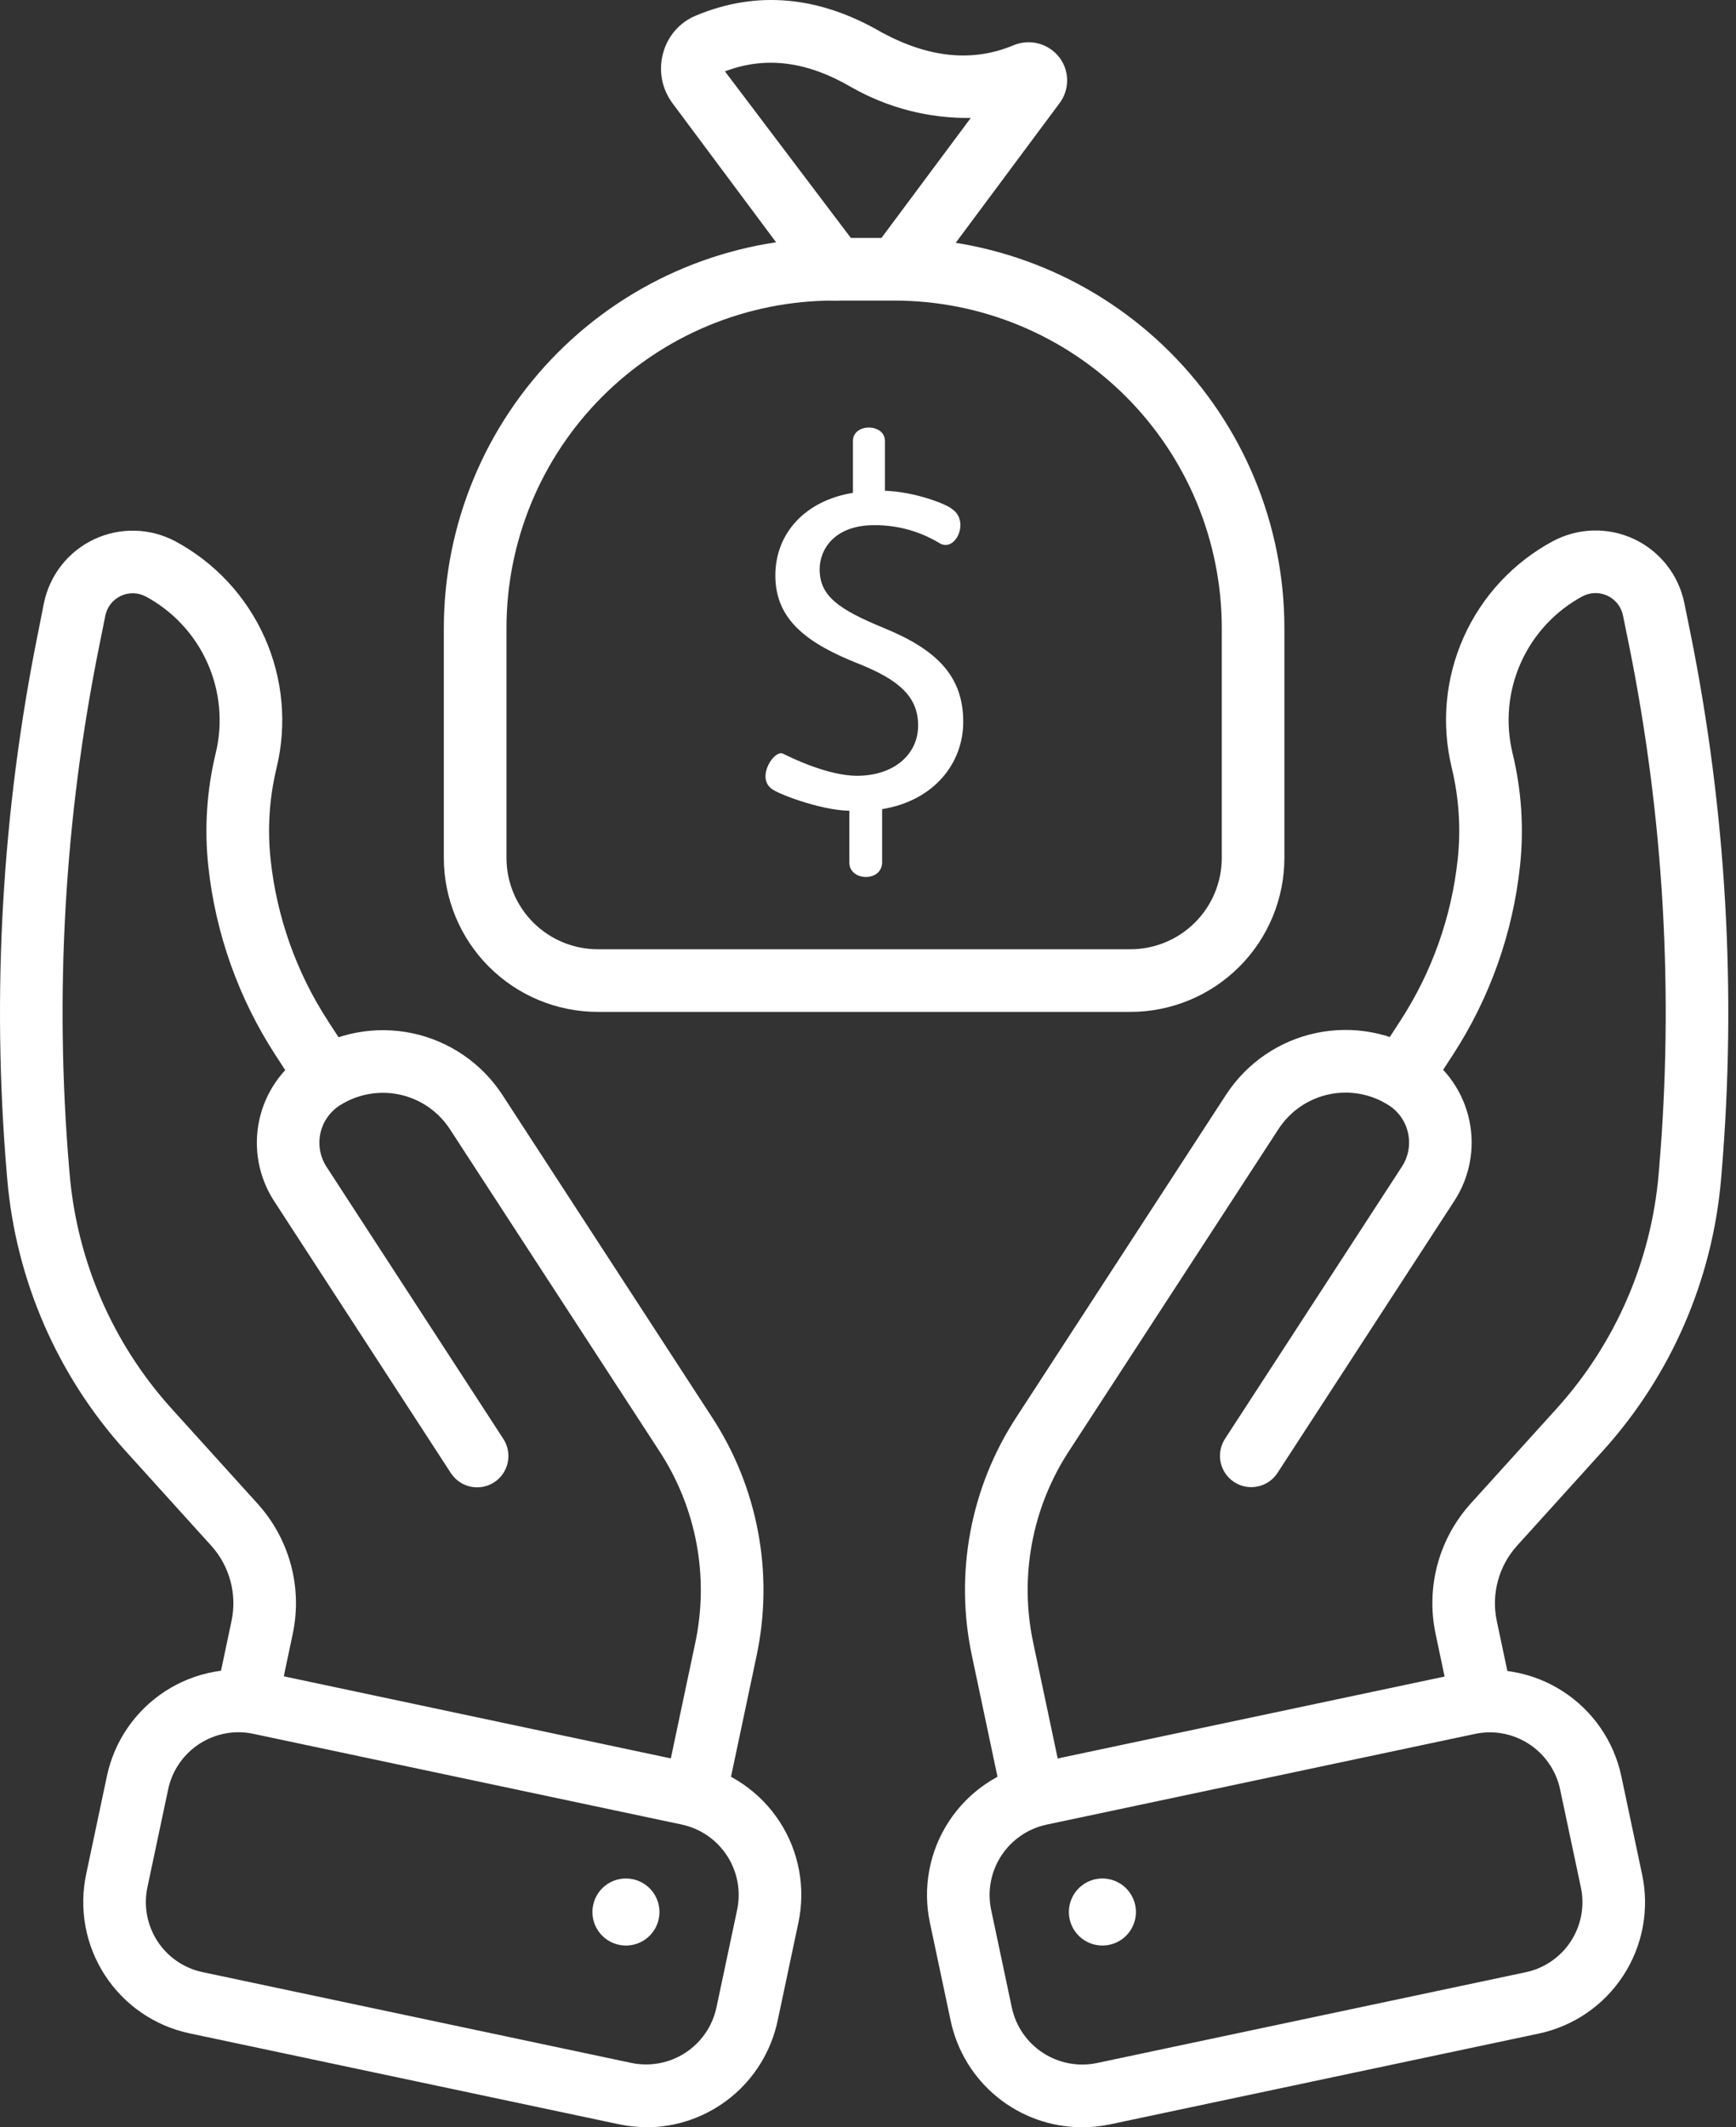
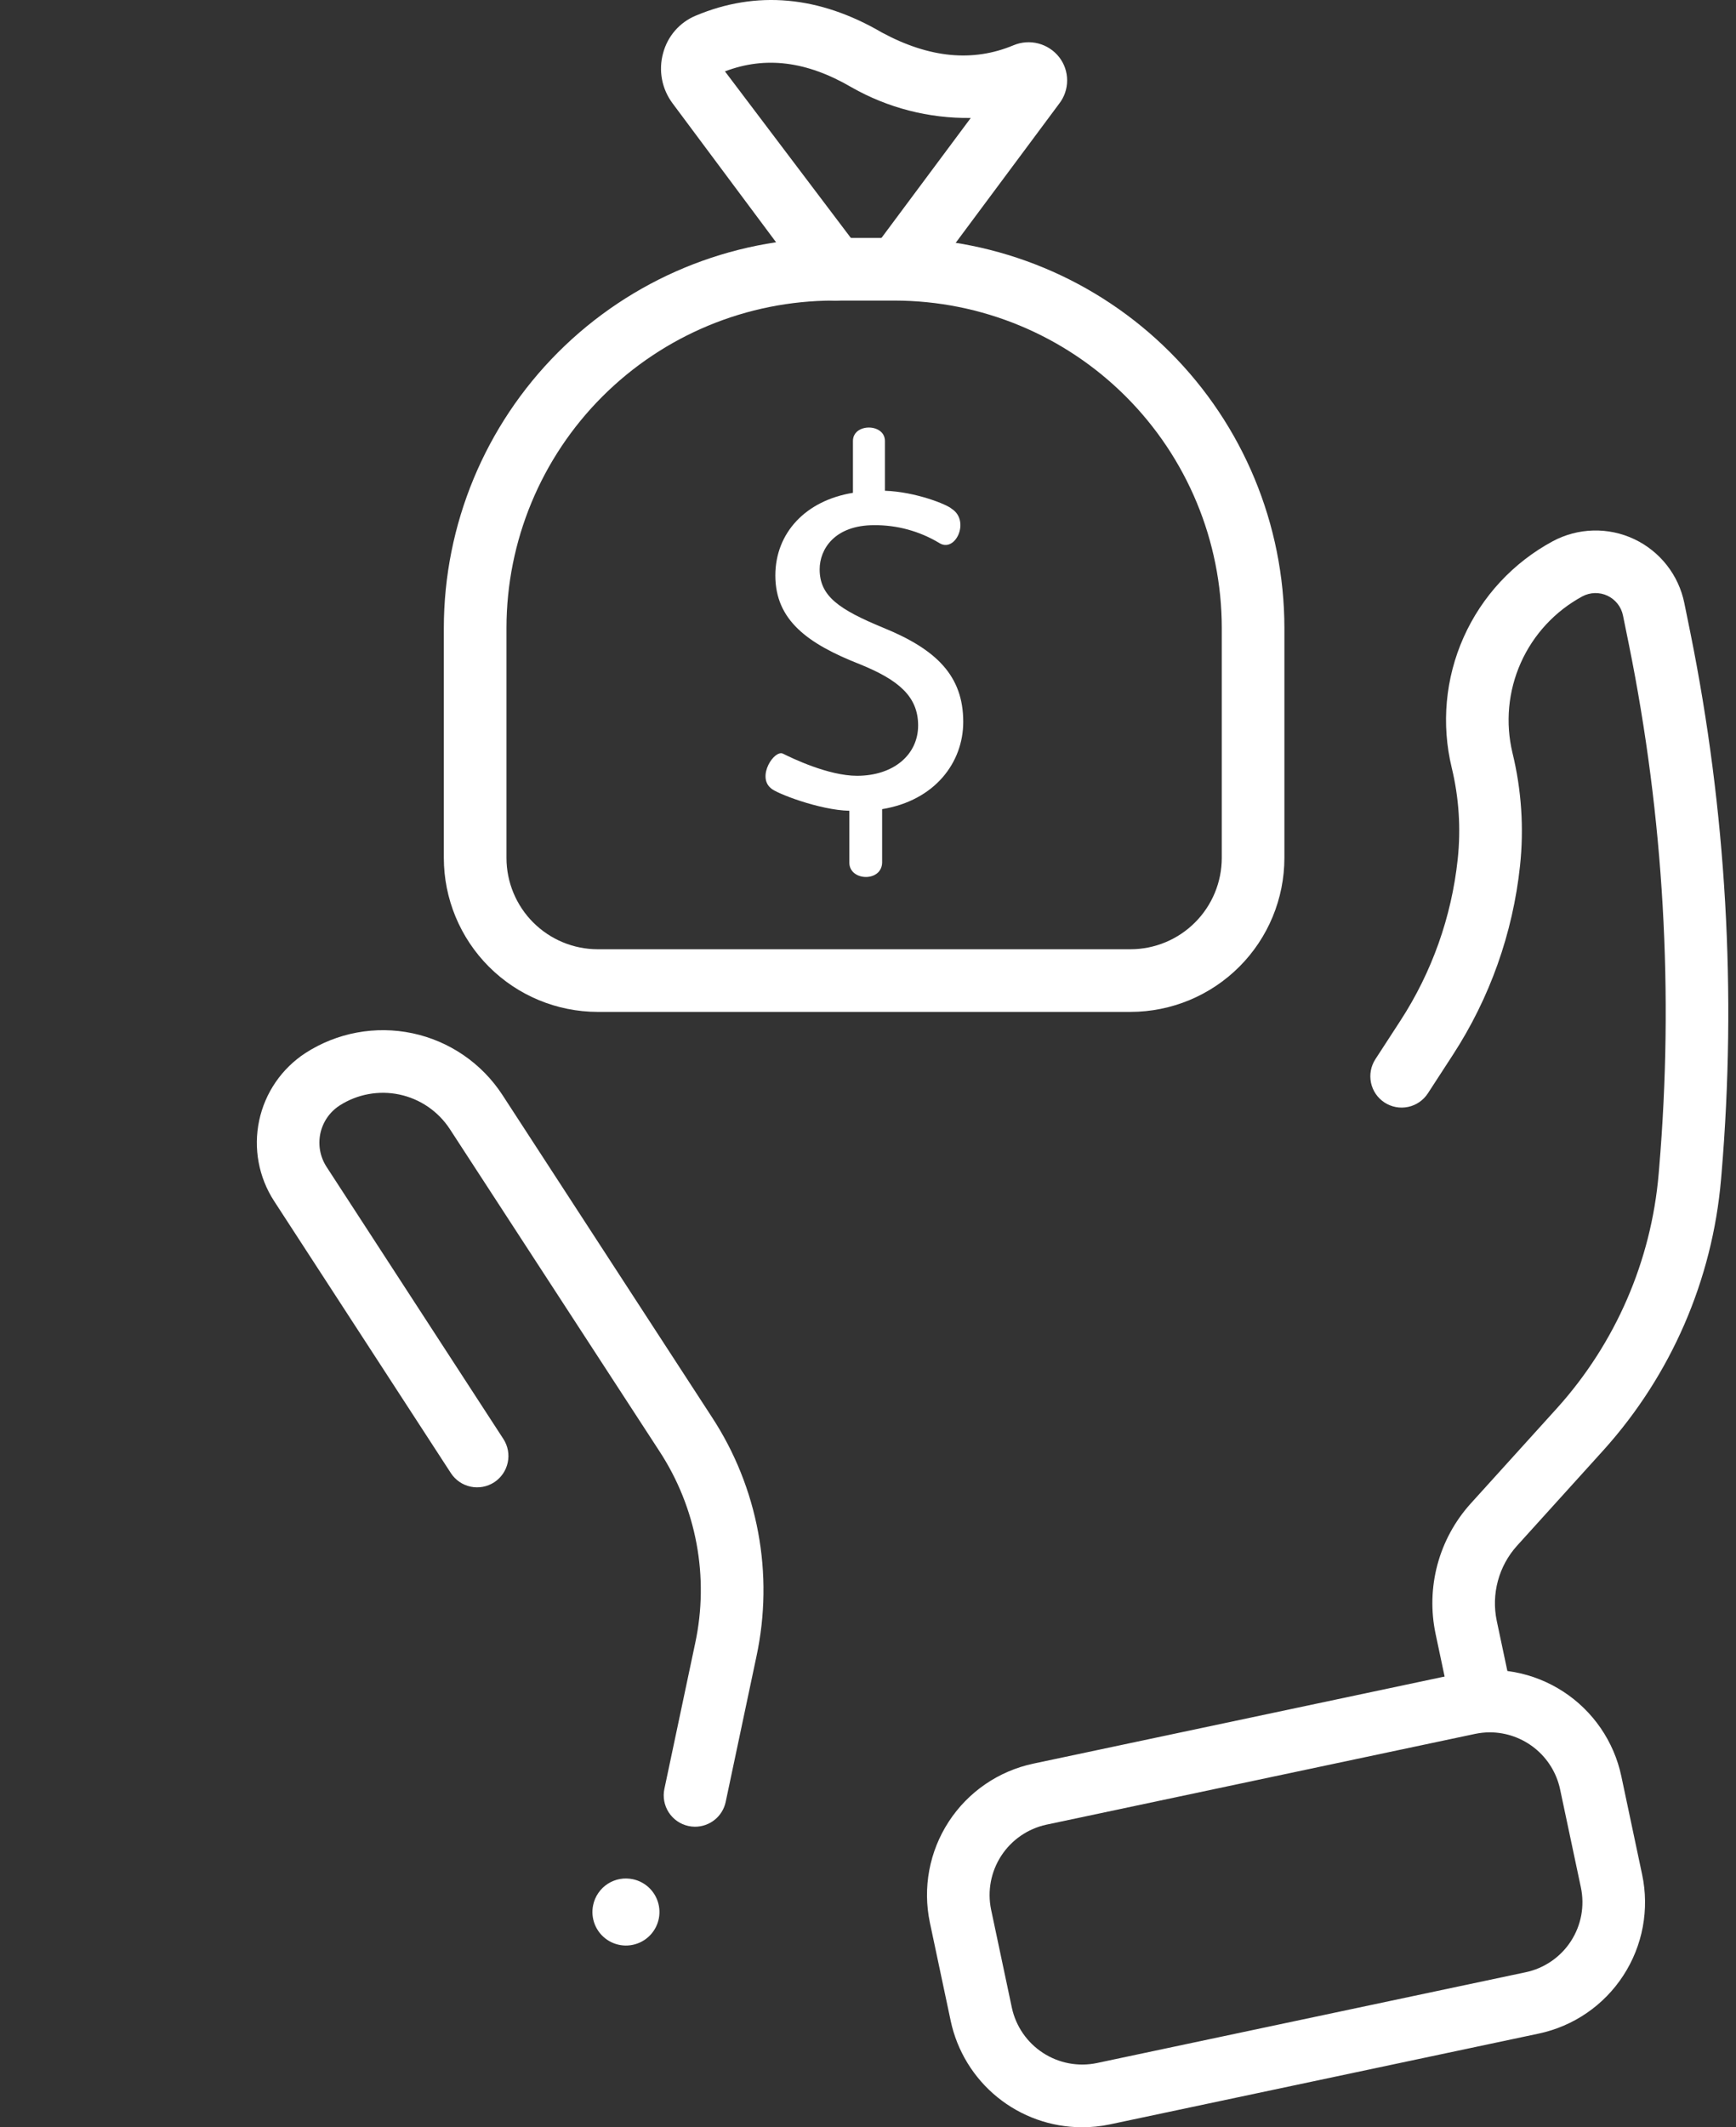
<svg xmlns="http://www.w3.org/2000/svg" width="80" height="98" viewBox="0 0 80 98" fill="none">
  <rect x="0" y="0" width="80" height="98" fill="#333333" stroke="none" />
  <path d="M52.1 46.615H27.542C25.662 46.612 23.86 45.864 22.531 44.534C21.203 43.205 20.455 41.402 20.453 39.523V28.921C20.459 24.159 22.353 19.595 25.72 16.228C29.087 12.861 33.651 10.967 38.413 10.961H41.229C45.991 10.967 50.555 12.861 53.922 16.228C57.289 19.595 59.183 24.159 59.189 28.921V39.523C59.187 41.402 58.44 43.205 57.111 44.534C55.782 45.864 53.98 46.612 52.1 46.615ZM38.413 13.847C34.416 13.851 30.585 15.441 27.759 18.267C24.933 21.093 23.343 24.924 23.34 28.921V39.523C23.34 40.637 23.784 41.706 24.571 42.494C25.359 43.283 26.427 43.727 27.542 43.729H52.1C53.215 43.727 54.283 43.283 55.071 42.494C55.859 41.706 56.302 40.637 56.303 39.523V28.921C56.299 24.924 54.709 21.093 51.883 18.267C49.057 15.441 45.226 13.851 41.229 13.847H38.413Z" fill="white" />
  <path d="M38.495 13.849C38.269 13.849 38.047 13.796 37.845 13.695C37.644 13.594 37.468 13.447 37.334 13.267L30.993 4.759C30.749 4.432 30.582 4.054 30.507 3.654C30.431 3.253 30.449 2.84 30.558 2.447C30.659 2.065 30.846 1.711 31.104 1.413C31.363 1.114 31.687 0.879 32.051 0.726C34.853 -0.454 37.743 -0.196 40.644 1.5C42.83 2.676 44.831 2.868 46.704 2.086C47.066 1.934 47.468 1.905 47.849 2.003C48.229 2.102 48.567 2.323 48.809 2.632C49.048 2.938 49.177 3.316 49.177 3.704C49.177 4.093 49.048 4.47 48.809 4.777L42.502 13.256C42.375 12.916 42.139 12.628 41.831 12.436C41.523 12.245 41.161 12.16 40.8 12.196C40.439 12.231 40.1 12.386 39.836 12.634C39.572 12.882 39.397 13.211 39.339 13.569C39.095 13.75 38.799 13.848 38.495 13.849ZM33.408 3.288L39.649 11.542C39.798 11.744 39.893 11.981 39.925 12.231C39.951 11.974 40.046 11.729 40.202 11.523L44.736 5.433C42.809 5.461 40.91 4.972 39.236 4.018C37.168 2.812 35.269 2.58 33.408 3.288Z" fill="white" />
  <path d="M39.14 39.738V37.349C37.765 37.323 35.719 36.527 35.52 36.306C34.871 35.764 35.686 34.518 36.087 34.721C36.489 34.923 38.17 35.738 39.494 35.738C41.175 35.738 42.31 34.769 42.31 33.419C42.31 32.07 41.385 31.315 39.634 30.603C37.223 29.659 35.73 28.572 35.73 26.511C35.73 24.55 37.127 23.057 39.306 22.703V20.315C39.306 19.485 40.78 19.493 40.78 20.315V22.608C42.199 22.655 43.652 23.245 43.855 23.437C44.728 23.99 44.02 25.516 43.261 25C42.361 24.464 41.33 24.184 40.282 24.193C38.461 24.193 37.772 25.299 37.772 26.227C37.772 27.459 38.649 28.071 40.721 28.926C43.158 29.921 44.389 31.138 44.389 33.254C44.389 35.123 43.088 36.873 40.651 37.275V39.738C40.629 40.648 39.14 40.593 39.14 39.738Z" fill="white" />
-   <path d="M47.62 84.15C47.29 84.149 46.97 84.036 46.714 83.828C46.458 83.62 46.281 83.33 46.212 83.007L44.793 76.294C44.389 74.413 44.362 72.469 44.715 70.578C45.067 68.685 45.792 66.882 46.846 65.272L56.504 50.424C57.455 48.968 58.944 47.948 60.645 47.588C62.346 47.228 64.121 47.557 65.58 48.503C66.675 49.216 67.441 50.335 67.711 51.613C67.982 52.891 67.734 54.224 67.021 55.319L58.871 67.853C58.768 68.011 58.634 68.148 58.478 68.255C58.322 68.363 58.146 68.438 57.96 68.477C57.775 68.516 57.584 68.519 57.397 68.484C57.211 68.449 57.034 68.378 56.875 68.275C56.716 68.171 56.579 68.038 56.472 67.882C56.365 67.725 56.29 67.549 56.25 67.364C56.211 67.179 56.209 66.987 56.244 66.801C56.278 66.615 56.349 66.437 56.453 66.279L64.603 53.745C64.75 53.521 64.85 53.269 64.9 53.006C64.949 52.742 64.946 52.472 64.89 52.209C64.835 51.947 64.728 51.698 64.576 51.477C64.425 51.256 64.231 51.067 64.006 50.921C63.189 50.394 62.196 50.212 61.245 50.413C60.293 50.615 59.46 51.185 58.926 51.998L49.264 66.843C48.419 68.135 47.837 69.583 47.555 71.101C47.272 72.62 47.293 74.179 47.617 75.69L49.036 82.399C49.079 82.609 49.075 82.827 49.024 83.035C48.973 83.244 48.876 83.439 48.741 83.606C48.605 83.772 48.434 83.907 48.241 84C48.047 84.093 47.835 84.141 47.62 84.142V84.15Z" fill="white" />
  <path d="M68.274 79.766C67.944 79.766 67.624 79.652 67.368 79.444C67.111 79.236 66.934 78.946 66.866 78.623L66.154 75.258C65.933 74.205 65.963 73.115 66.242 72.076C66.521 71.037 67.042 70.078 67.761 69.278L71.765 64.855C74.451 61.869 76.091 58.089 76.435 54.087L76.457 53.829C77.139 45.764 76.671 37.643 75.068 29.709L74.791 28.349C74.751 28.153 74.665 27.969 74.541 27.812C74.416 27.655 74.257 27.528 74.076 27.443C73.895 27.358 73.696 27.316 73.496 27.321C73.296 27.326 73.099 27.378 72.922 27.472C71.665 28.151 70.667 29.226 70.084 30.531C69.501 31.836 69.366 33.297 69.7 34.686C70.115 36.387 70.233 38.147 70.047 39.887C69.715 42.994 68.654 45.979 66.95 48.598L65.8 50.368C65.697 50.526 65.563 50.663 65.407 50.77C65.251 50.878 65.075 50.953 64.89 50.992C64.704 51.031 64.513 51.034 64.327 50.999C64.141 50.964 63.963 50.893 63.804 50.79C63.645 50.686 63.508 50.553 63.401 50.397C63.294 50.24 63.219 50.064 63.18 49.879C63.141 49.694 63.138 49.502 63.173 49.316C63.208 49.13 63.279 48.952 63.382 48.794L64.532 47.024C65.986 44.787 66.892 42.238 67.175 39.585C67.327 38.173 67.233 36.745 66.899 35.364C66.413 33.355 66.607 31.241 67.45 29.354C68.293 27.466 69.738 25.912 71.558 24.932C72.132 24.625 72.769 24.456 73.42 24.439C74.07 24.422 74.716 24.557 75.304 24.834C75.893 25.111 76.409 25.522 76.811 26.034C77.213 26.545 77.489 27.144 77.619 27.782L77.895 29.138C79.551 37.34 80.035 45.735 79.333 54.072L79.311 54.327C78.912 58.958 77.015 63.334 73.906 66.79L69.903 71.214C69.488 71.676 69.188 72.229 69.027 72.828C68.865 73.427 68.847 74.056 68.974 74.664L69.686 78.026C69.729 78.236 69.726 78.454 69.675 78.662C69.625 78.871 69.528 79.066 69.393 79.233C69.258 79.4 69.088 79.534 68.894 79.627C68.7 79.72 68.489 79.769 68.274 79.77V79.766Z" fill="white" />
  <path d="M49.844 97.995C48.43 97.991 47.059 97.502 45.961 96.61C44.863 95.718 44.104 94.476 43.81 93.092L42.851 88.566C42.514 86.963 42.826 85.292 43.72 83.919C44.614 82.546 46.016 81.585 47.618 81.245L67.384 77.061C68.178 76.892 68.998 76.881 69.797 77.03C70.595 77.178 71.356 77.482 72.037 77.925C72.718 78.367 73.305 78.94 73.765 79.609C74.225 80.279 74.548 81.032 74.716 81.827L75.674 86.354C75.843 87.148 75.852 87.968 75.704 88.766C75.555 89.564 75.25 90.326 74.807 91.006C74.364 91.687 73.792 92.273 73.122 92.733C72.452 93.192 71.699 93.514 70.904 93.682L51.138 97.866C50.713 97.955 50.279 97.998 49.844 97.995ZM68.667 79.803C68.438 79.803 68.209 79.826 67.985 79.873L48.219 84.057C47.365 84.242 46.618 84.757 46.141 85.489C45.664 86.222 45.495 87.112 45.672 87.968L46.63 92.492C46.815 93.346 47.33 94.092 48.062 94.569C48.794 95.046 49.685 95.215 50.541 95.039L70.307 90.855C70.731 90.766 71.133 90.593 71.491 90.348C71.848 90.103 72.154 89.79 72.39 89.427C72.626 89.064 72.789 88.657 72.868 88.231C72.947 87.805 72.941 87.368 72.851 86.944L71.892 82.421C71.733 81.682 71.326 81.02 70.74 80.545C70.153 80.069 69.422 79.807 68.667 79.803Z" fill="white" />
-   <path d="M52.314 87.762C52.377 88.06 52.35 88.371 52.236 88.653C52.123 88.937 51.929 89.18 51.677 89.353C51.426 89.525 51.129 89.62 50.825 89.624C50.52 89.629 50.22 89.543 49.964 89.377C49.708 89.212 49.507 88.974 49.385 88.695C49.264 88.415 49.228 88.105 49.282 87.805C49.337 87.505 49.478 87.228 49.69 87.008C49.901 86.789 50.173 86.637 50.471 86.571C50.67 86.527 50.876 86.523 51.077 86.56C51.278 86.596 51.469 86.672 51.641 86.782C51.812 86.893 51.96 87.037 52.075 87.205C52.191 87.373 52.272 87.562 52.314 87.762Z" fill="white" />
  <path d="M32.025 84.151C31.923 84.151 31.822 84.14 31.723 84.118C31.35 84.037 31.024 83.811 30.817 83.491C30.61 83.171 30.538 82.781 30.617 82.408L32.036 75.699C32.36 74.188 32.381 72.629 32.098 71.11C31.815 69.592 31.234 68.144 30.388 66.852L20.726 52.007C20.193 51.194 19.36 50.624 18.408 50.422C17.457 50.221 16.464 50.403 15.646 50.93C15.422 51.076 15.228 51.265 15.076 51.486C14.924 51.707 14.818 51.956 14.762 52.218C14.707 52.481 14.704 52.751 14.753 53.015C14.802 53.278 14.903 53.529 15.049 53.754L23.196 66.287C23.405 66.608 23.478 66.999 23.398 67.373C23.319 67.747 23.095 68.075 22.774 68.284C22.453 68.492 22.063 68.565 21.689 68.486C21.314 68.407 20.987 68.182 20.778 67.862L12.631 55.328C11.92 54.233 11.672 52.9 11.943 51.622C12.213 50.344 12.979 49.226 14.072 48.512C15.532 47.568 17.306 47.24 19.007 47.599C20.707 47.959 22.196 48.978 23.148 50.433L32.806 65.281C33.861 66.891 34.585 68.695 34.937 70.587C35.29 72.478 35.263 74.421 34.86 76.303L33.44 83.016C33.37 83.338 33.191 83.627 32.933 83.834C32.675 84.04 32.355 84.152 32.025 84.151Z" fill="white" />
-   <path d="M11.371 79.77C11.157 79.769 10.945 79.72 10.751 79.627C10.558 79.535 10.387 79.4 10.252 79.233C10.117 79.066 10.021 78.871 9.97 78.663C9.919 78.454 9.916 78.237 9.96 78.026L10.671 74.665C10.798 74.057 10.78 73.428 10.618 72.828C10.457 72.229 10.157 71.676 9.742 71.214L5.739 66.79C2.633 63.335 0.736 58.963 0.335 54.334L0.313 54.08C-0.391 45.742 0.094 37.347 1.754 29.146L2.023 27.789C2.153 27.151 2.43 26.553 2.832 26.041C3.234 25.529 3.75 25.119 4.339 24.842C4.928 24.565 5.574 24.43 6.225 24.447C6.875 24.464 7.513 24.633 8.087 24.94C9.907 25.92 11.351 27.475 12.194 29.362C13.037 31.249 13.231 33.363 12.746 35.372C12.412 36.752 12.318 38.181 12.47 39.593C12.754 42.246 13.659 44.795 15.113 47.032L16.263 48.801C16.367 48.96 16.438 49.138 16.472 49.324C16.507 49.51 16.505 49.701 16.465 49.887C16.426 50.072 16.351 50.248 16.244 50.404C16.137 50.56 16 50.694 15.841 50.797C15.682 50.901 15.505 50.972 15.319 51.007C15.132 51.041 14.941 51.039 14.756 51C14.57 50.961 14.394 50.885 14.238 50.778C14.082 50.671 13.948 50.534 13.845 50.375L12.695 48.606C10.992 45.986 9.931 43.002 9.598 39.895C9.413 38.154 9.529 36.395 9.941 34.694C10.277 33.304 10.142 31.843 9.559 30.538C8.976 29.233 7.978 28.157 6.719 27.48C6.542 27.386 6.346 27.334 6.146 27.329C5.945 27.325 5.747 27.367 5.566 27.452C5.384 27.538 5.226 27.664 5.102 27.822C4.979 27.98 4.894 28.164 4.854 28.361L4.581 29.717C2.975 37.65 2.505 45.772 3.188 53.837L3.21 54.095C3.554 58.096 5.194 61.877 7.881 64.862L11.884 69.286C12.604 70.085 13.125 71.044 13.405 72.083C13.684 73.122 13.714 74.213 13.491 75.265L12.78 78.631C12.71 78.953 12.533 79.242 12.277 79.449C12.021 79.656 11.701 79.77 11.371 79.77Z" fill="white" />
-   <path d="M29.8 97.991C29.365 97.991 28.931 97.945 28.506 97.855L8.74 93.671C7.946 93.503 7.192 93.18 6.522 92.721C5.853 92.262 5.28 91.675 4.837 90.995C4.394 90.314 4.089 89.553 3.941 88.754C3.792 87.956 3.802 87.136 3.97 86.342L4.928 81.815C5.097 81.021 5.42 80.267 5.879 79.598C6.339 78.928 6.926 78.356 7.607 77.913C8.288 77.47 9.049 77.166 9.848 77.018C10.646 76.87 11.466 76.88 12.26 77.049L32.026 81.24C33.63 81.58 35.033 82.543 35.927 83.917C36.821 85.292 37.133 86.965 36.793 88.569L35.834 93.095C35.54 94.479 34.781 95.721 33.683 96.613C32.585 97.505 31.215 97.994 29.8 97.998V97.991ZM10.978 79.799C10.222 79.803 9.491 80.064 8.905 80.54C8.318 81.016 7.911 81.678 7.752 82.416L6.794 86.939C6.703 87.363 6.698 87.801 6.777 88.227C6.856 88.653 7.018 89.059 7.254 89.422C7.49 89.786 7.796 90.099 8.153 90.344C8.511 90.589 8.913 90.761 9.337 90.85L29.103 95.034C29.959 95.211 30.85 95.042 31.582 94.565C32.315 94.088 32.829 93.341 33.014 92.487L33.973 87.964C34.149 87.108 33.98 86.217 33.503 85.485C33.026 84.752 32.28 84.238 31.426 84.053L11.66 79.869C11.435 79.822 11.207 79.799 10.978 79.799Z" fill="white" />
  <path d="M27.334 87.763C27.271 88.061 27.298 88.371 27.411 88.654C27.524 88.937 27.719 89.18 27.97 89.353C28.222 89.526 28.518 89.621 28.823 89.625C29.128 89.629 29.427 89.543 29.683 89.378C29.939 89.212 30.141 88.975 30.262 88.695C30.384 88.415 30.419 88.106 30.365 87.806C30.311 87.506 30.169 87.229 29.958 87.009C29.747 86.79 29.475 86.637 29.177 86.572C28.978 86.528 28.772 86.523 28.571 86.559C28.37 86.595 28.178 86.671 28.006 86.782C27.835 86.892 27.687 87.036 27.572 87.205C27.456 87.373 27.375 87.563 27.334 87.763Z" fill="white" />
</svg>